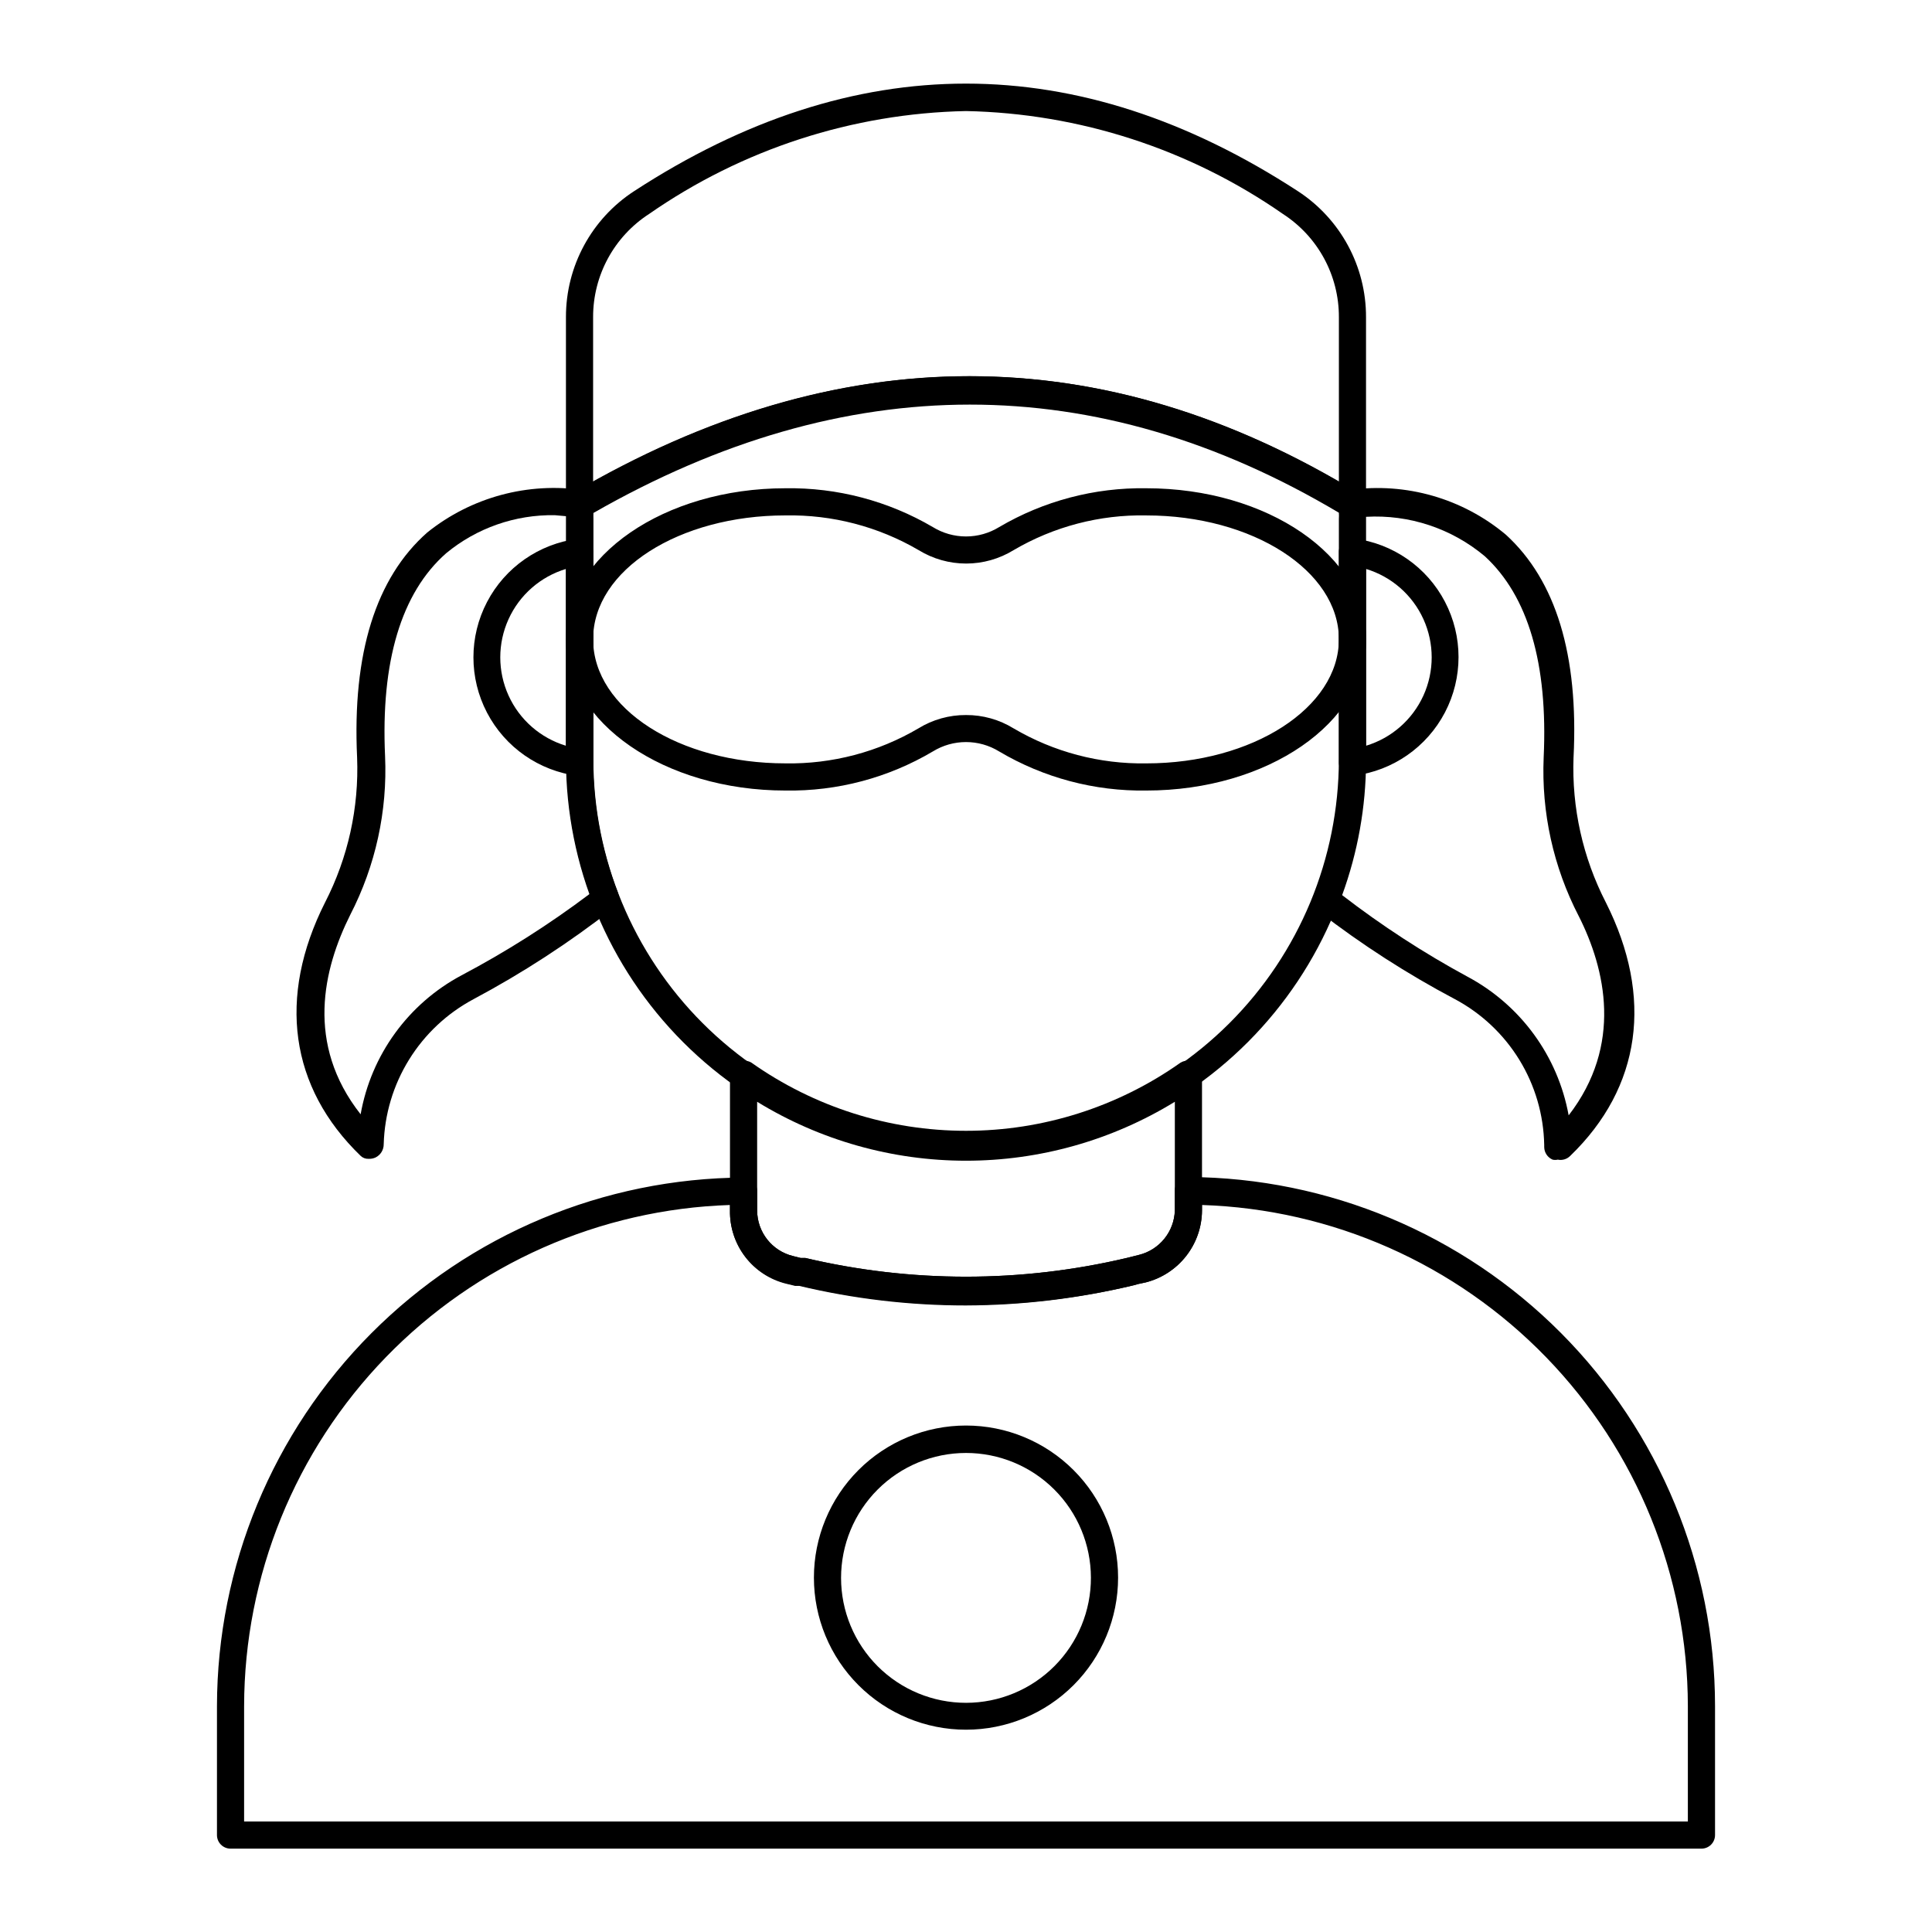
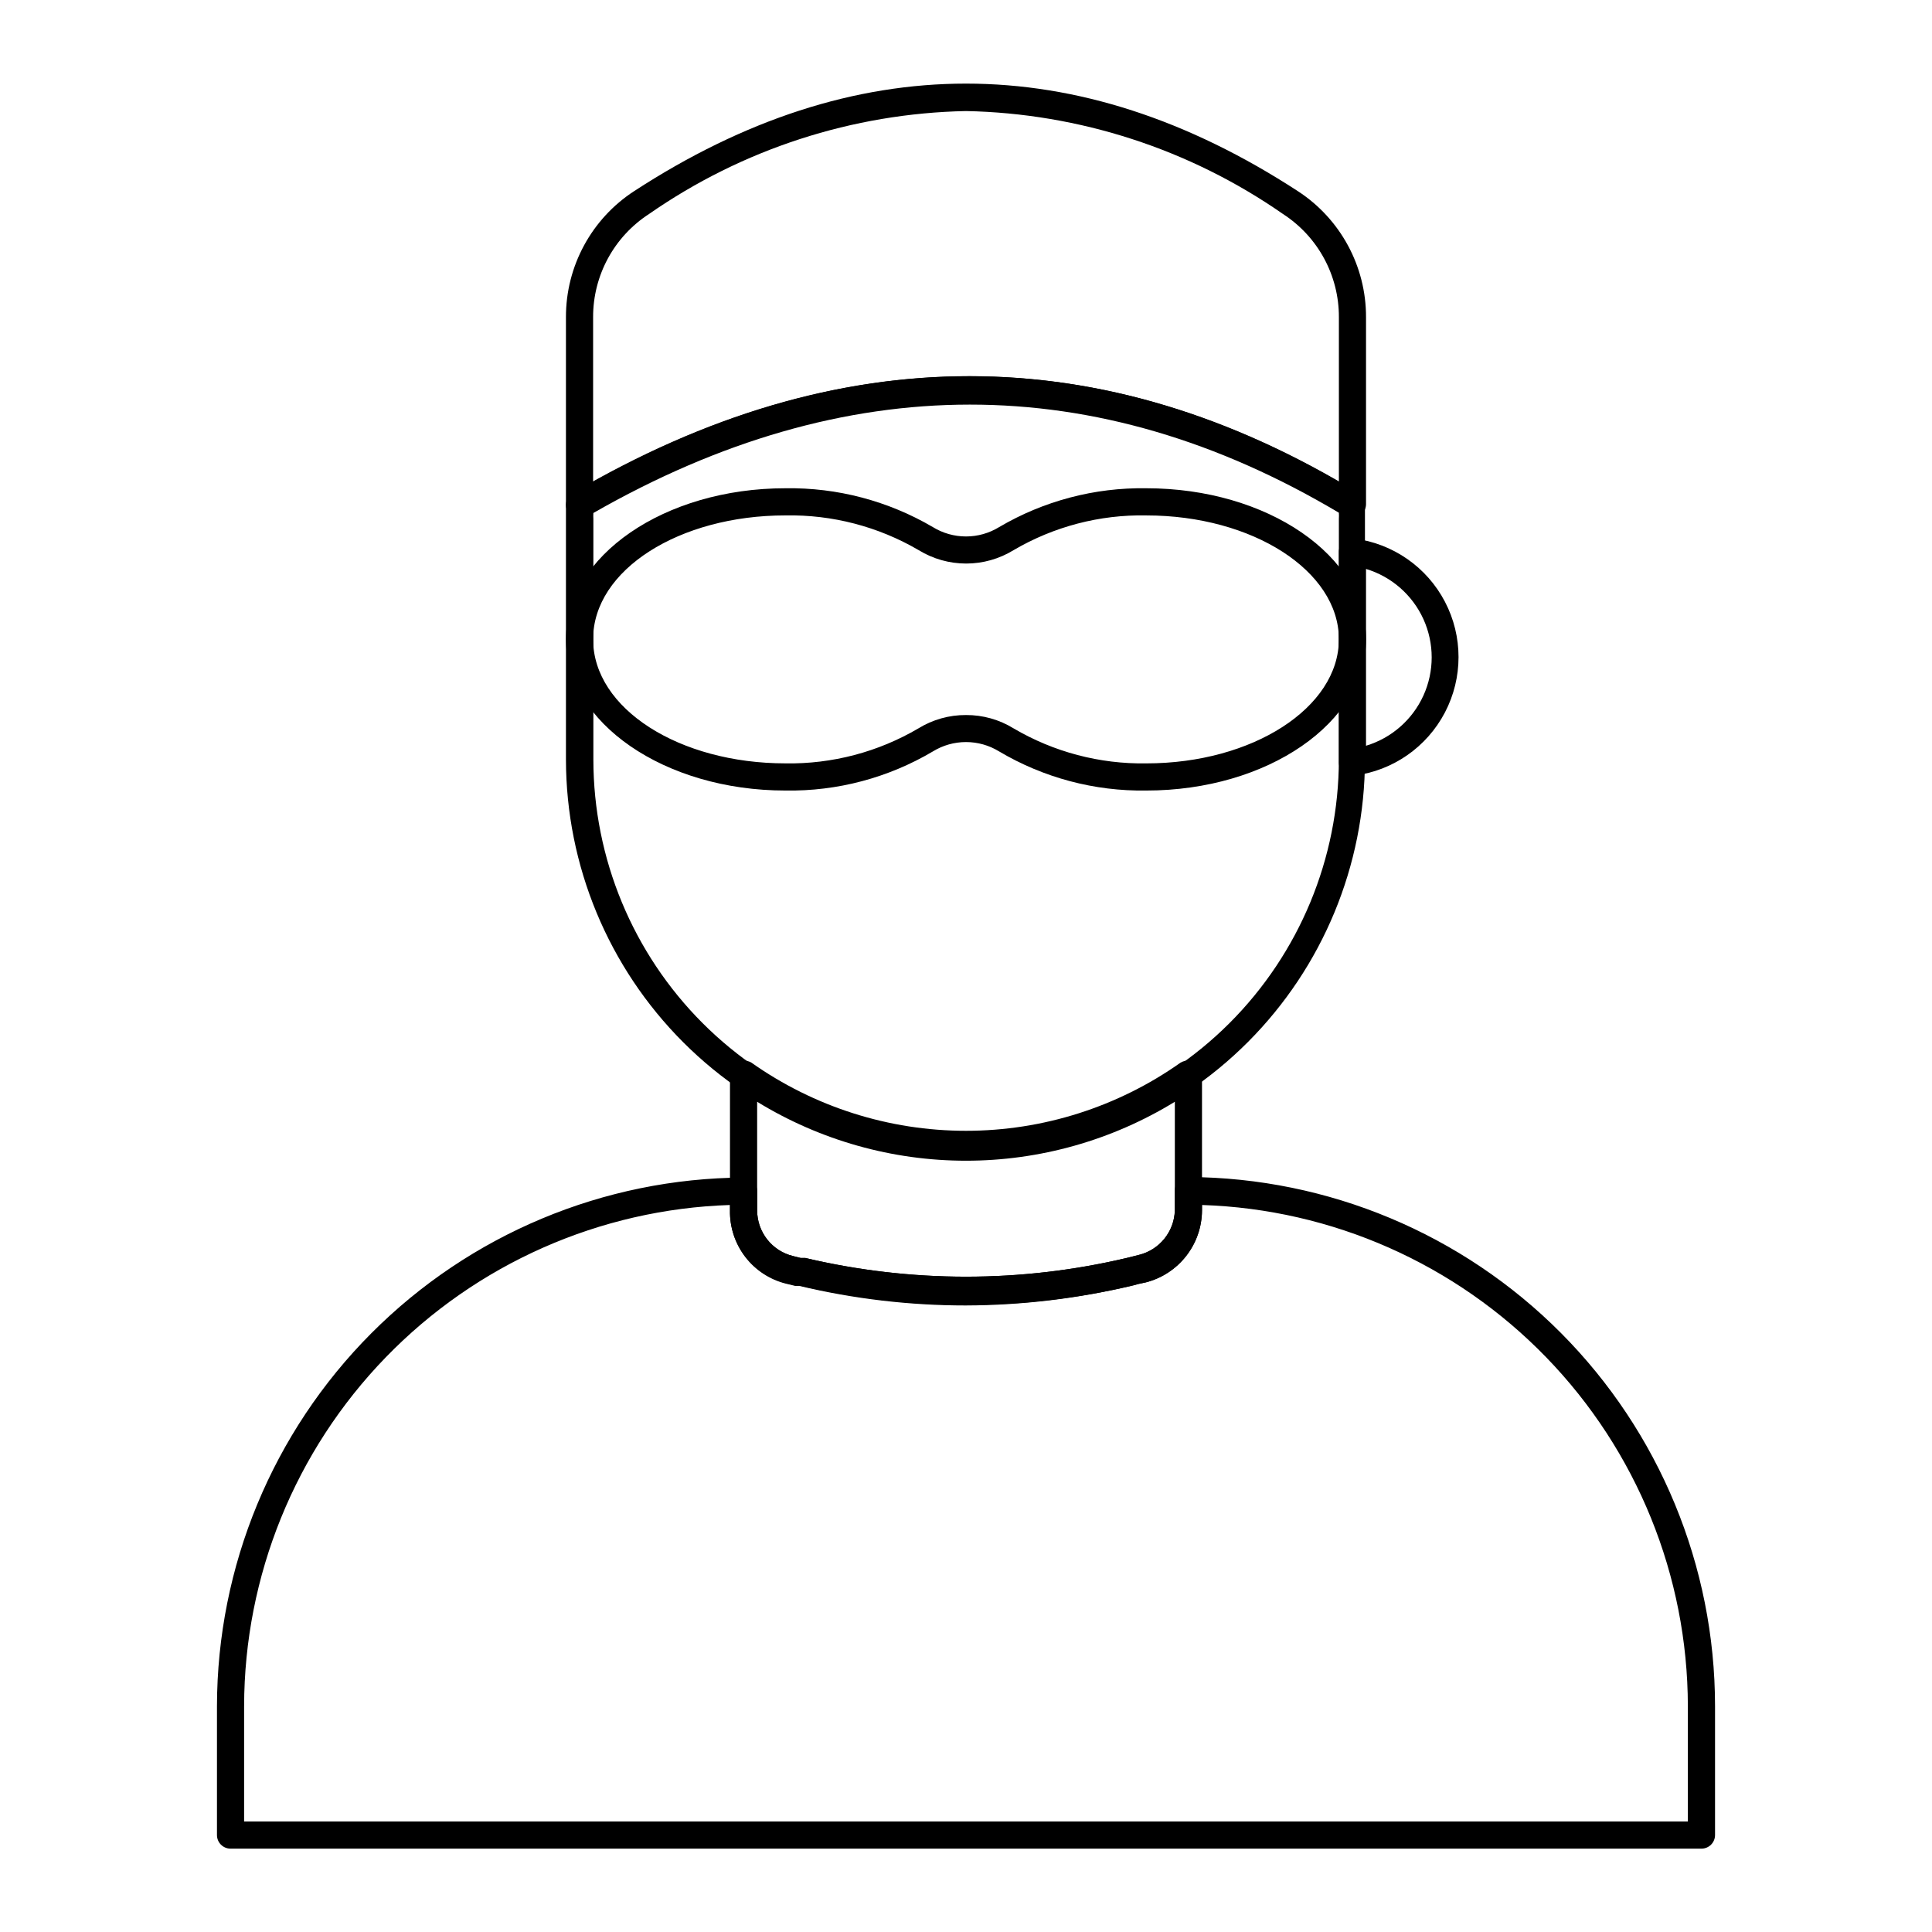
<svg xmlns="http://www.w3.org/2000/svg" fill="#000000" width="800px" height="800px" version="1.1" viewBox="144 144 512 512">
  <g>
    <path d="m594.9 633.91h-389.8c-1.988 0-3.602-1.609-3.602-3.598v-34.188c0.059-37.043 14.762-72.559 40.91-98.797 26.145-26.238 61.605-41.074 98.648-41.262 0.973-0.016 1.91 0.375 2.59 1.078 0.652 0.676 1.012 1.582 1.008 2.519v5.109c0 5.738 3.926 10.73 9.5 12.094l2.016 0.504h1.223c28.02 6.621 57.195 6.621 85.215 0l1.441-0.359 1.727-0.434c5.484-1.328 9.406-6.16 9.57-11.805v-5.254c-0.004-0.938 0.359-1.844 1.008-2.519 0.68-0.703 1.617-1.094 2.594-1.078 37.066 0.191 72.551 15.043 98.699 41.312 26.148 26.27 40.836 61.824 40.855 98.891v34.188c0 0.953-0.379 1.867-1.055 2.543-0.676 0.676-1.59 1.055-2.543 1.055zm-386.21-7.199h382.61v-30.586c-0.055-34.508-13.516-67.648-37.539-92.422-24.02-24.773-56.727-39.25-91.219-40.367v1.438c-0.023 4.379-1.5 8.629-4.195 12.078-2.695 3.453-6.461 5.914-10.703 6.996l-2.016 0.434-1.297 0.359v-0.004c-29.129 6.91-59.469 6.91-88.598 0h-1.078l-2.375-0.574c-4.285-1.07-8.082-3.559-10.773-7.062-2.691-3.5-4.121-7.809-4.055-12.227v-1.438c-34.488 1.117-67.195 15.594-91.219 40.367s-37.484 57.914-37.539 92.422z" />
    <path d="m400 489.96c-14.883 0.008-29.715-1.73-44.191-5.184h-1.078l-2.375-0.574h-0.004c-4.32-1.062-8.152-3.566-10.863-7.102-2.707-3.531-4.129-7.883-4.035-12.332v-35.984c0.008-1.355 0.793-2.586 2.016-3.168 1.129-0.688 2.543-0.688 3.672 0 16.629 11.75 36.492 18.059 56.859 18.059 20.363 0 40.227-6.309 56.855-18.059 1.129-0.688 2.547-0.688 3.672 0 1.227 0.582 2.008 1.812 2.016 3.168v35.988-0.004c-0.023 4.379-1.5 8.629-4.195 12.078-2.695 3.453-6.461 5.914-10.703 6.996l-2.016 0.434-1.297 0.359v-0.004c-14.52 3.496-29.398 5.281-44.332 5.328zm-55.348-53.98v28.789c0 5.738 3.926 10.73 9.5 12.094l2.016 0.504h1.223c28.02 6.621 57.195 6.621 85.215 0l1.441-0.359 1.727-0.434c5.484-1.328 9.406-6.16 9.57-11.805v-28.789c-16.652 10.215-35.809 15.621-55.344 15.621-19.539 0-38.695-5.406-55.348-15.621z" />
-     <path d="m556.83 451.32c-0.449 0.102-0.918 0.102-1.367 0-1.332-0.57-2.207-1.863-2.231-3.312v-0.574c-0.145-7.969-2.414-15.754-6.578-22.551-4.164-6.793-10.07-12.355-17.102-16.102-12.637-6.684-24.676-14.438-35.988-23.172-1.27-0.98-1.742-2.684-1.152-4.176 4.508-11.461 6.801-23.672 6.766-35.988v-63.91-2.445c-0.246-0.676-0.246-1.414 0-2.09 0.055-1.516 1.117-2.812 2.594-3.164 14.828-2.059 29.836 2.254 41.312 11.875 13.242 12.09 19.289 31.883 17.922 59.02l-0.004-0.004c-0.488 13.336 2.461 26.57 8.566 38.434 12.668 25.117 9.355 49.012-9.43 67.152-0.859 0.879-2.106 1.258-3.309 1.008zm-57.145-70.102h-0.004c10.465 8.074 21.559 15.293 33.18 21.59 14.102 7.512 23.992 21.059 26.848 36.777 14.395-18.641 9.789-38.723 2.664-52.828h-0.004c-6.707-12.961-9.906-27.449-9.281-42.031 1.152-24.832-4.102-42.75-15.617-53.332h-0.004c-8.773-7.352-20.02-11.086-31.449-10.434v64.777-0.004c-0.043 12.105-2.184 24.113-6.336 35.484z" />
-     <path d="m241.66 451.1c-0.777 0.039-1.531-0.25-2.09-0.789-18.785-18.137-22.094-42.031-9.43-67.152h0.004c6.09-11.867 9.016-25.105 8.492-38.434-1.297-27.566 4.965-47.574 18.57-59.594h-0.004c11.672-9.375 26.727-13.445 41.531-11.227 1.719 0.285 2.973 1.781 2.949 3.527 0.023 0.703-0.152 1.402-0.504 2.016v2.086 63.77c-0.02 12.035 2.199 23.969 6.551 35.191 0.59 1.496 0.117 3.195-1.152 4.176-11.637 9.094-24.039 17.16-37.066 24.109-7.012 3.734-12.906 9.258-17.09 16.008-4.188 6.75-6.508 14.488-6.734 22.426 0.02 1.496-0.82 2.863-2.156 3.527-0.586 0.27-1.23 0.391-1.871 0.359zm49.375-170.57h-0.004c-10.488-0.176-20.699 3.394-28.789 10.078-11.949 10.508-17.344 28.789-16.195 53.766v-0.004c0.648 14.574-2.527 29.066-9.211 42.031-7.199 14.395-11.949 34.258 2.734 52.898v0.004c2.781-15.75 12.656-29.344 26.773-36.852 11.883-6.281 23.242-13.504 33.973-21.59-4.066-11.316-6.137-23.246-6.117-35.27v-64.777z" />
    <path d="m502.41 349.62c-0.891 0.012-1.758-0.293-2.445-0.863-0.738-0.719-1.152-1.707-1.152-2.734v-55.781c0.004-1.008 0.418-1.969 1.152-2.66 0.777-0.715 1.836-1.031 2.879-0.863 10.285 1.305 19.277 7.559 24.082 16.75 4.801 9.188 4.801 20.145 0 29.332-4.805 9.188-13.797 15.445-24.082 16.75zm3.598-54.844v46.855h0.004c6.754-2.039 12.297-6.894 15.215-13.316 2.914-6.426 2.914-13.797 0-20.223-2.918-6.422-8.461-11.277-15.215-13.316z" />
-     <path d="m297.58 349.62h-0.434c-10.285-1.305-19.277-7.562-24.078-16.75-4.805-9.188-4.805-20.145 0-29.332 4.801-9.188 13.793-15.445 24.078-16.75 1.043-0.168 2.102 0.152 2.879 0.863 0.734 0.691 1.152 1.656 1.152 2.664v55.707c0 1.027-0.414 2.016-1.152 2.734-0.688 0.57-1.555 0.875-2.445 0.863zm-3.598-54.844c-6.758 2.039-12.301 6.894-15.215 13.316-2.918 6.426-2.918 13.797 0 20.223 2.914 6.422 8.457 11.277 15.215 13.316z" />
    <path d="m400 451.32c-28.105-0.039-55.051-11.223-74.926-31.094-19.871-19.875-31.055-46.816-31.09-74.922v-63.77-3.957c0.086-1.18 0.727-2.246 1.727-2.879 70.535-41.383 140.64-41.312 208.36 0 0.988 0.598 1.609 1.652 1.656 2.805v3.957 63.844c-0.039 28.055-11.18 54.953-30.992 74.82-19.812 19.863-46.68 31.078-74.734 31.195zm-98.75-171.37c-0.035 0.527-0.035 1.055 0 1.582v63.77c0.02 26.188 10.43 51.301 28.941 69.828 18.512 18.523 43.617 28.949 69.809 28.988 26.195-0.039 51.309-10.461 69.832-28.984 18.523-18.523 28.945-43.637 28.984-69.832v-63.77c0.035-0.551 0.035-1.105 0-1.656-64.27-38.215-130.7-38.215-197.57 0.074z" />
    <path d="m297.58 281.53c-0.629-0.031-1.246-0.203-1.801-0.504-1.086-0.66-1.762-1.824-1.797-3.094v-49.879c-0.031-13.473 6.769-26.047 18.062-33.395 58.371-38 117.53-38 175.9 0 11.297 7.348 18.098 19.922 18.066 33.395v49.59c-0.008 1.297-0.727 2.484-1.871 3.094-1.102 0.691-2.5 0.691-3.602 0-65.352-39.945-133-39.945-201.16 0-0.516 0.422-1.137 0.695-1.797 0.793zm102.42-108.1c-30.078 0.609-59.301 10.098-83.992 27.277-9.273 6-14.859 16.305-14.828 27.348v43.617c66.863-37.281 133.29-37.281 197.64 0v-43.617c0.035-11.043-5.551-21.348-14.824-27.348-24.695-17.18-53.918-26.668-83.992-27.277z" />
-     <path d="m447.79 353.5c-13.711 0.215-27.215-3.371-39.012-10.363-2.641-1.625-5.68-2.484-8.777-2.484-3.102 0-6.141 0.859-8.781 2.484-11.82 7-25.348 10.59-39.082 10.363-32.027 0-58.152-17.992-58.152-40.09 0-22.094 26.125-40.016 58.152-40.016 13.723-0.215 27.242 3.348 39.082 10.293 2.641 1.621 5.68 2.481 8.781 2.481 3.098 0 6.137-0.859 8.777-2.481 11.812-6.949 25.309-10.508 39.012-10.293 32.102 0 58.227 17.922 58.227 40.016 0 22.098-26.129 40.09-58.227 40.09zm-47.789-20.008c4.445-0.023 8.805 1.199 12.594 3.527 10.652 6.273 22.832 9.488 35.195 9.285 28.141 0 51.027-14.754 51.027-32.891s-22.887-32.82-51.027-32.82v-0.004c-12.359-0.234-24.539 2.953-35.195 9.215-3.781 2.316-8.125 3.543-12.559 3.543s-8.781-1.227-12.559-3.543c-10.711-6.262-22.938-9.449-35.34-9.215-28.07 0-50.957 14.395-50.957 32.82 0 18.426 22.887 32.891 50.957 32.891v0.004c12.387 0.203 24.59-3.008 35.266-9.285 3.789-2.328 8.152-3.551 12.598-3.527z" />
-     <path d="m400 602.39c-10.691 0-20.941-4.246-28.5-11.805-7.559-7.559-11.805-17.812-11.805-28.5 0-10.691 4.246-20.941 11.805-28.5 7.559-7.559 17.809-11.805 28.5-11.805 10.688 0 20.941 4.246 28.5 11.805 7.559 7.559 11.805 17.809 11.805 28.5 0 10.688-4.246 20.941-11.805 28.5-7.559 7.559-17.812 11.805-28.5 11.805zm0-73.34c-8.785 0-17.211 3.492-23.422 9.703-6.207 6.215-9.695 14.641-9.688 23.426 0.008 8.785 3.504 17.207 9.723 23.414 6.219 6.203 14.648 9.684 23.434 9.672 8.785-0.016 17.203-3.516 23.406-9.742 6.199-6.223 9.672-14.652 9.652-23.438-0.02-8.77-3.516-17.172-9.723-23.363-6.207-6.195-14.617-9.672-23.383-9.672z" />
+     <path d="m447.79 353.5c-13.711 0.215-27.215-3.371-39.012-10.363-2.641-1.625-5.68-2.484-8.777-2.484-3.102 0-6.141 0.859-8.781 2.484-11.82 7-25.348 10.59-39.082 10.363-32.027 0-58.152-17.992-58.152-40.09 0-22.094 26.125-40.016 58.152-40.016 13.723-0.215 27.242 3.348 39.082 10.293 2.641 1.621 5.68 2.481 8.781 2.481 3.098 0 6.137-0.859 8.777-2.481 11.812-6.949 25.309-10.508 39.012-10.293 32.102 0 58.227 17.922 58.227 40.016 0 22.098-26.129 40.09-58.227 40.09zm-47.789-20.008c4.445-0.023 8.805 1.199 12.594 3.527 10.652 6.273 22.832 9.488 35.195 9.285 28.141 0 51.027-14.754 51.027-32.891s-22.887-32.82-51.027-32.82v-0.004c-12.359-0.234-24.539 2.953-35.195 9.215-3.781 2.316-8.125 3.543-12.559 3.543s-8.781-1.227-12.559-3.543c-10.711-6.262-22.938-9.449-35.34-9.215-28.07 0-50.957 14.395-50.957 32.82 0 18.426 22.887 32.891 50.957 32.891v0.004c12.387 0.203 24.59-3.008 35.266-9.285 3.789-2.328 8.152-3.551 12.598-3.527" />
  </g>
</svg>